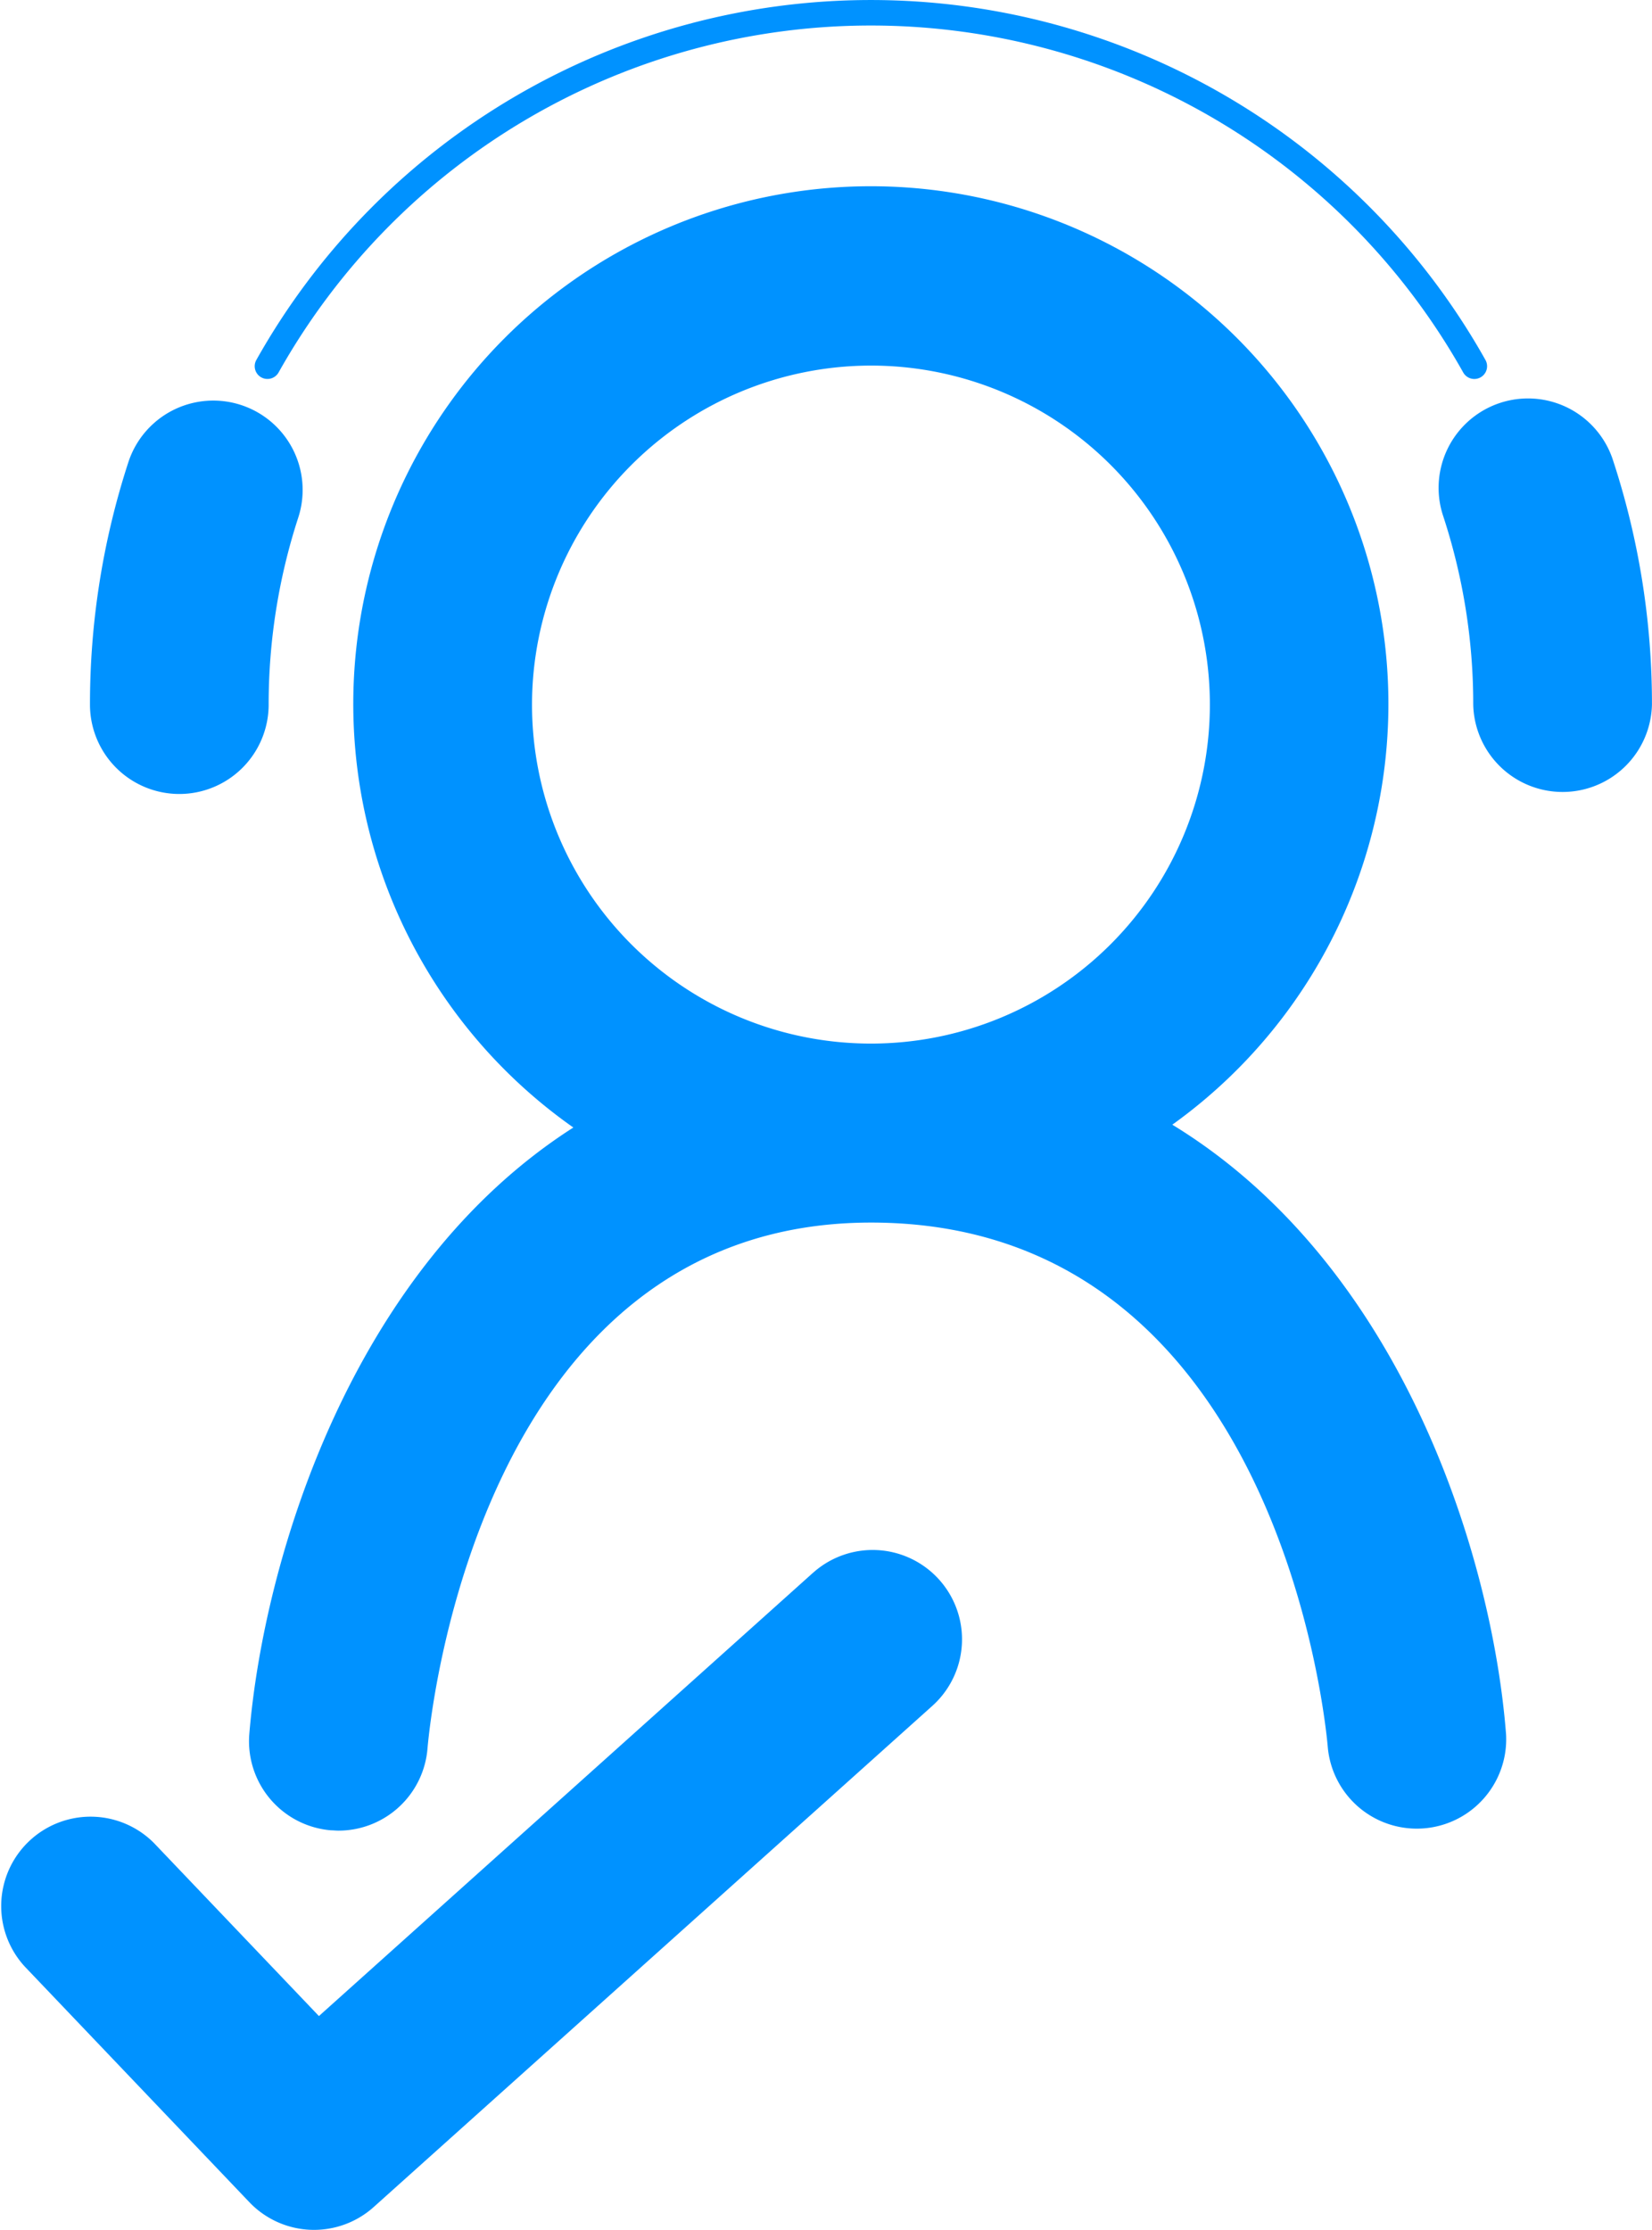
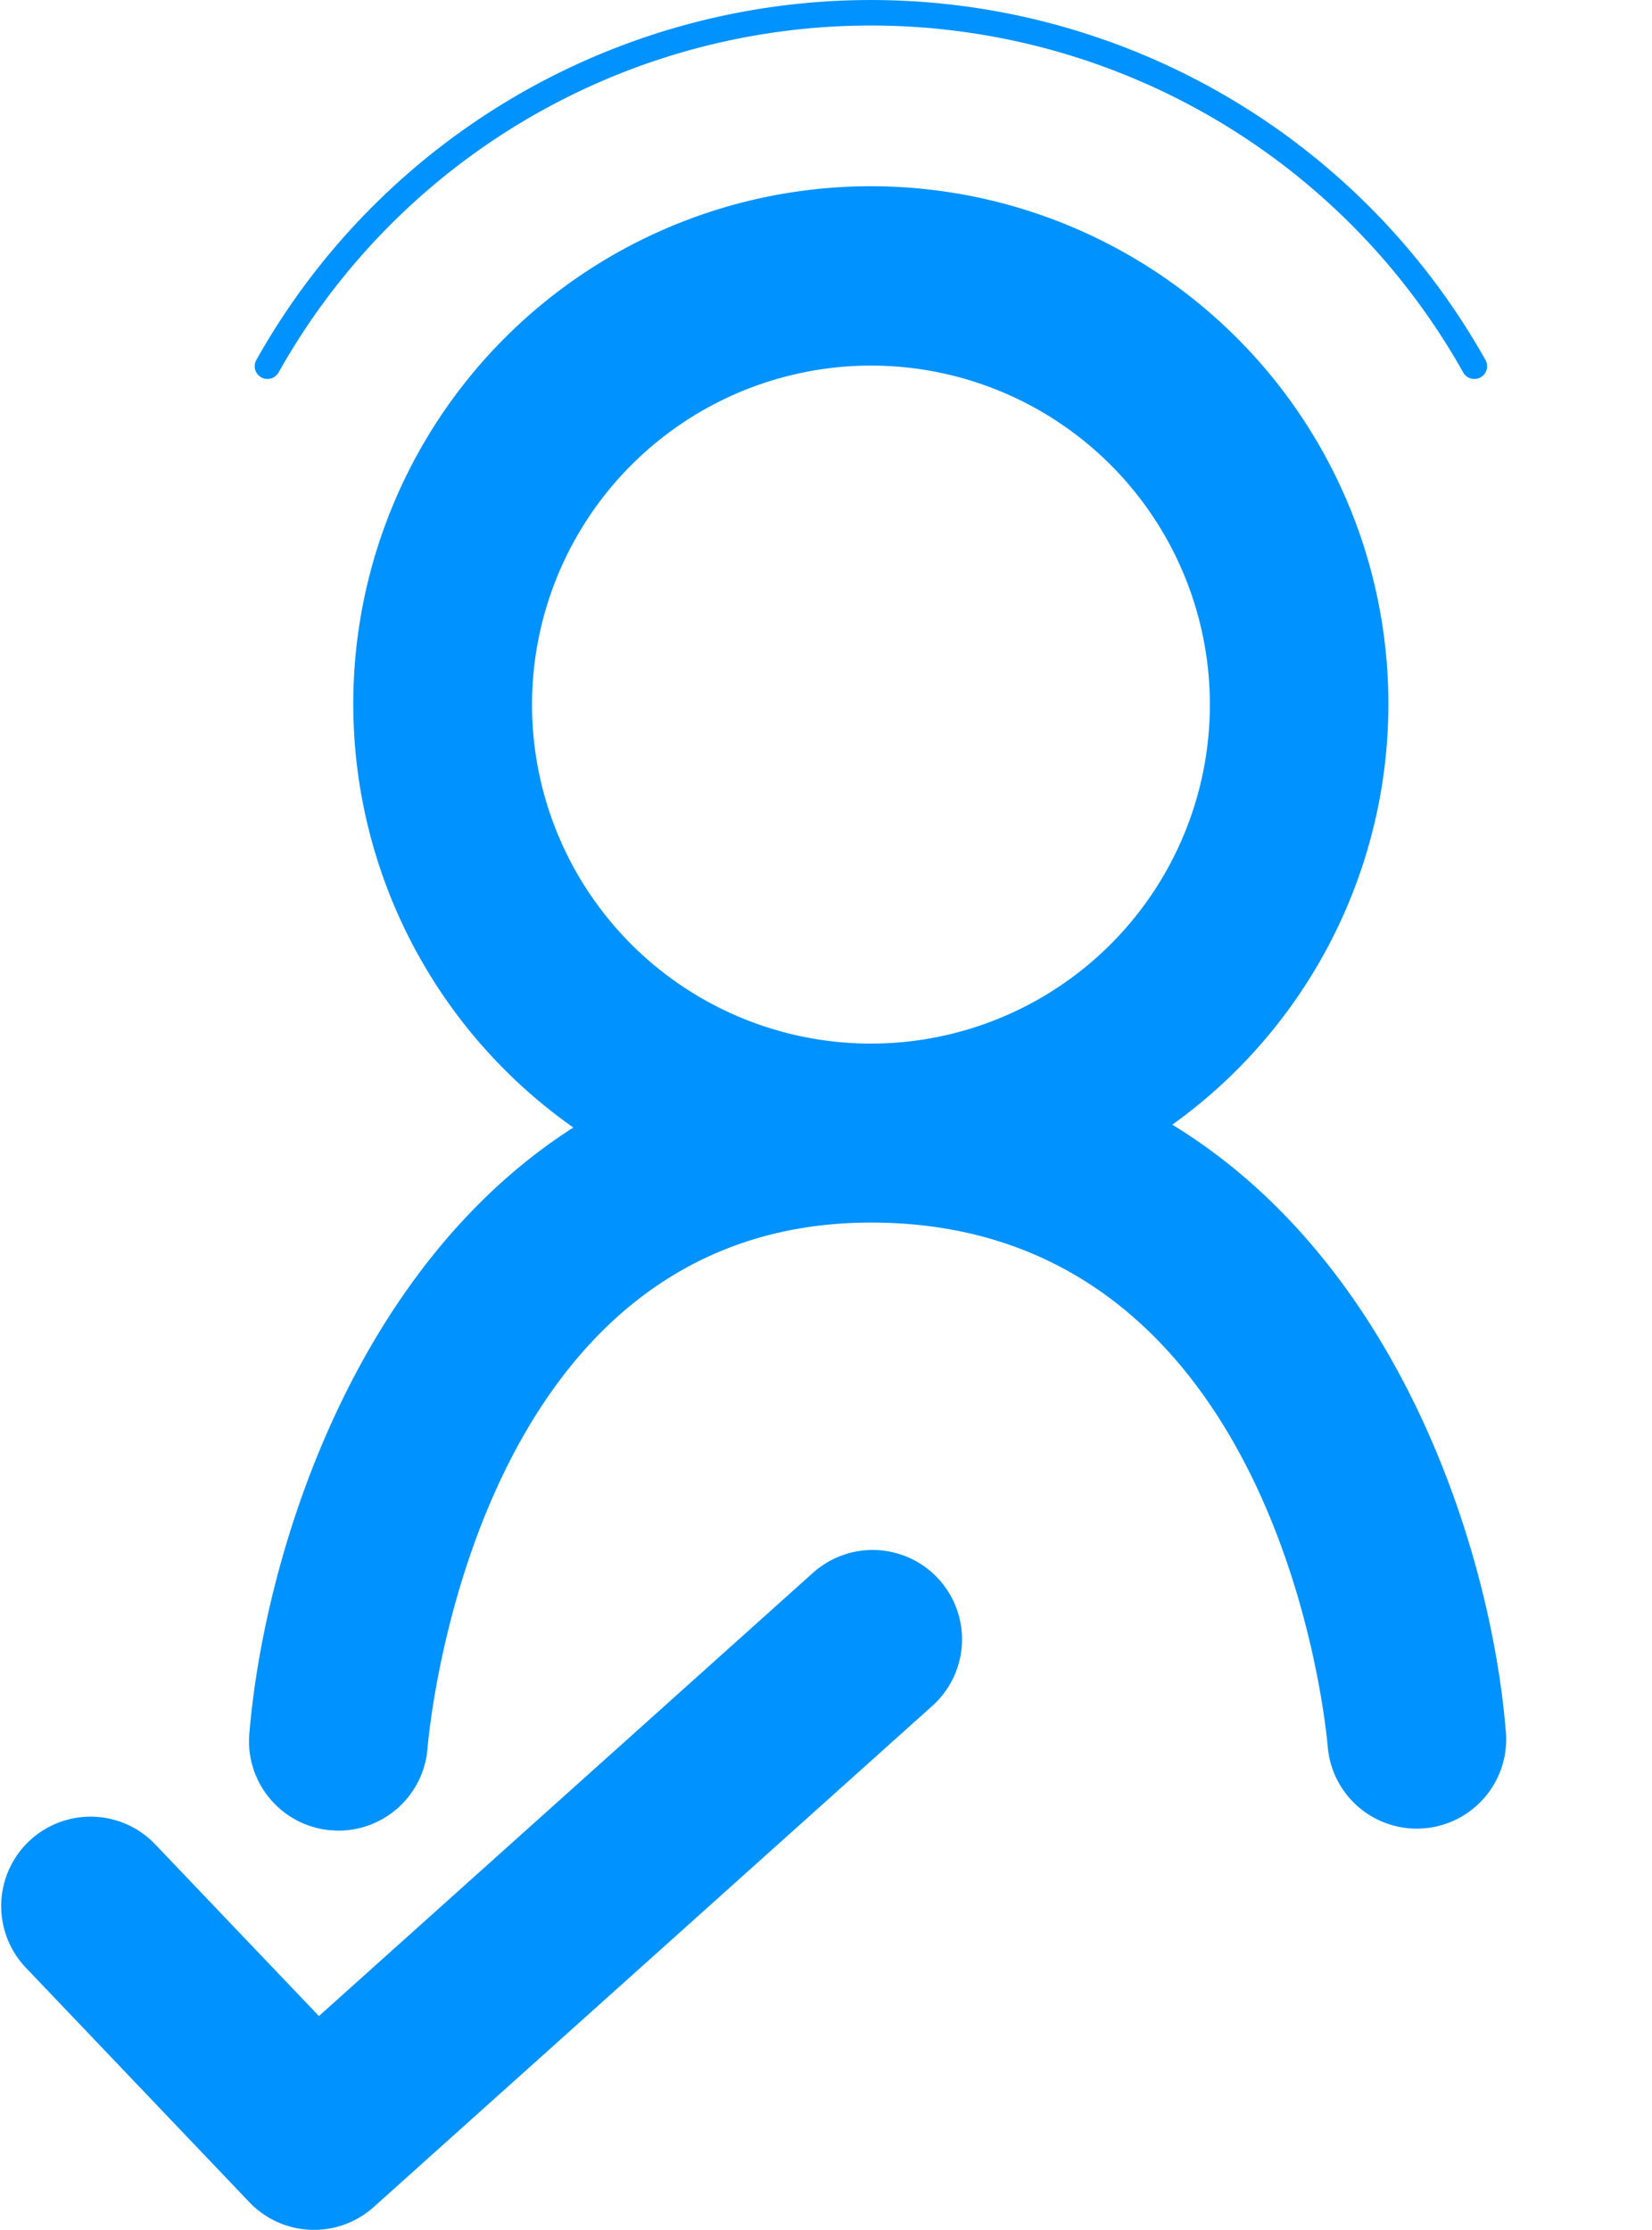
<svg xmlns="http://www.w3.org/2000/svg" width="36.244" height="48.912" viewBox="0 0 36.244 48.912">
  <g id="Group_271" data-name="Group 271" transform="translate(-2571.814 -640.3)">
    <g id="Group_1004" data-name="Group 1004" transform="translate(2571.814 640.3)">
      <path id="Path_1712" data-name="Path 1712" d="M2048.272,953.028a11.355,11.355,0,1,0-13.141.062c-4.867,3.112-6.79,9.458-7.109,13.3a1.961,1.961,0,0,0,1.793,2.116c.055,0,.11.007.164.007a1.961,1.961,0,0,0,1.952-1.8c.039-.471,1.055-11.536,9.73-11.538h0c8.967,0,9.986,11.063,10.024,11.53a1.961,1.961,0,0,0,3.909-.307C2055.293,962.528,2053.333,956.118,2048.272,953.028Zm-6.612-16.651a7.436,7.436,0,1,1-7.436,7.436A7.444,7.444,0,0,1,2041.659,936.377Z" transform="translate(-2022.552 -928.358)" fill="#0092ff" />
      <path id="Path_1713" data-name="Path 1713" d="M2036.1,986.334l-10.84,9.723-3.616-3.792a1.961,1.961,0,0,0-2.838,2.706l4.928,5.169a1.961,1.961,0,0,0,2.728.106l12.256-10.993a1.96,1.96,0,1,0-2.618-2.918Z" transform="translate(-2018.263 -951.835)" fill="#0092ff" />
-       <path id="Path_1714" data-name="Path 1714" d="M2078.412,942.035a1.961,1.961,0,0,0-3.722,1.235,13.207,13.207,0,0,1,.669,4.165,1.961,1.961,0,0,0,3.921,0A17.128,17.128,0,0,0,2078.412,942.035Z" transform="translate(-2043.037 -931.98)" fill="#0092ff" />
      <path id="Path_1715" data-name="Path 1715" d="M2028.382,933.417a.281.281,0,0,0,.381-.107,14.9,14.9,0,0,1,25.99,0,.28.28,0,0,0,.244.143.284.284,0,0,0,.137-.036.28.28,0,0,0,.107-.381,15.46,15.46,0,0,0-26.966,0A.28.28,0,0,0,2028.382,933.417Z" transform="translate(-2022.651 -925.14)" fill="#0092ff" />
-       <path id="Path_1716" data-name="Path 1716" d="M2023.744,949.452a1.961,1.961,0,0,0,1.961-1.961,13.234,13.234,0,0,1,.649-4.1,1.96,1.96,0,1,0-3.727-1.216,17.129,17.129,0,0,0-.842,5.319A1.961,1.961,0,0,0,2023.744,949.452Z" transform="translate(-2019.811 -932.036)" fill="#0092ff" />
    </g>
  </g>
</svg>